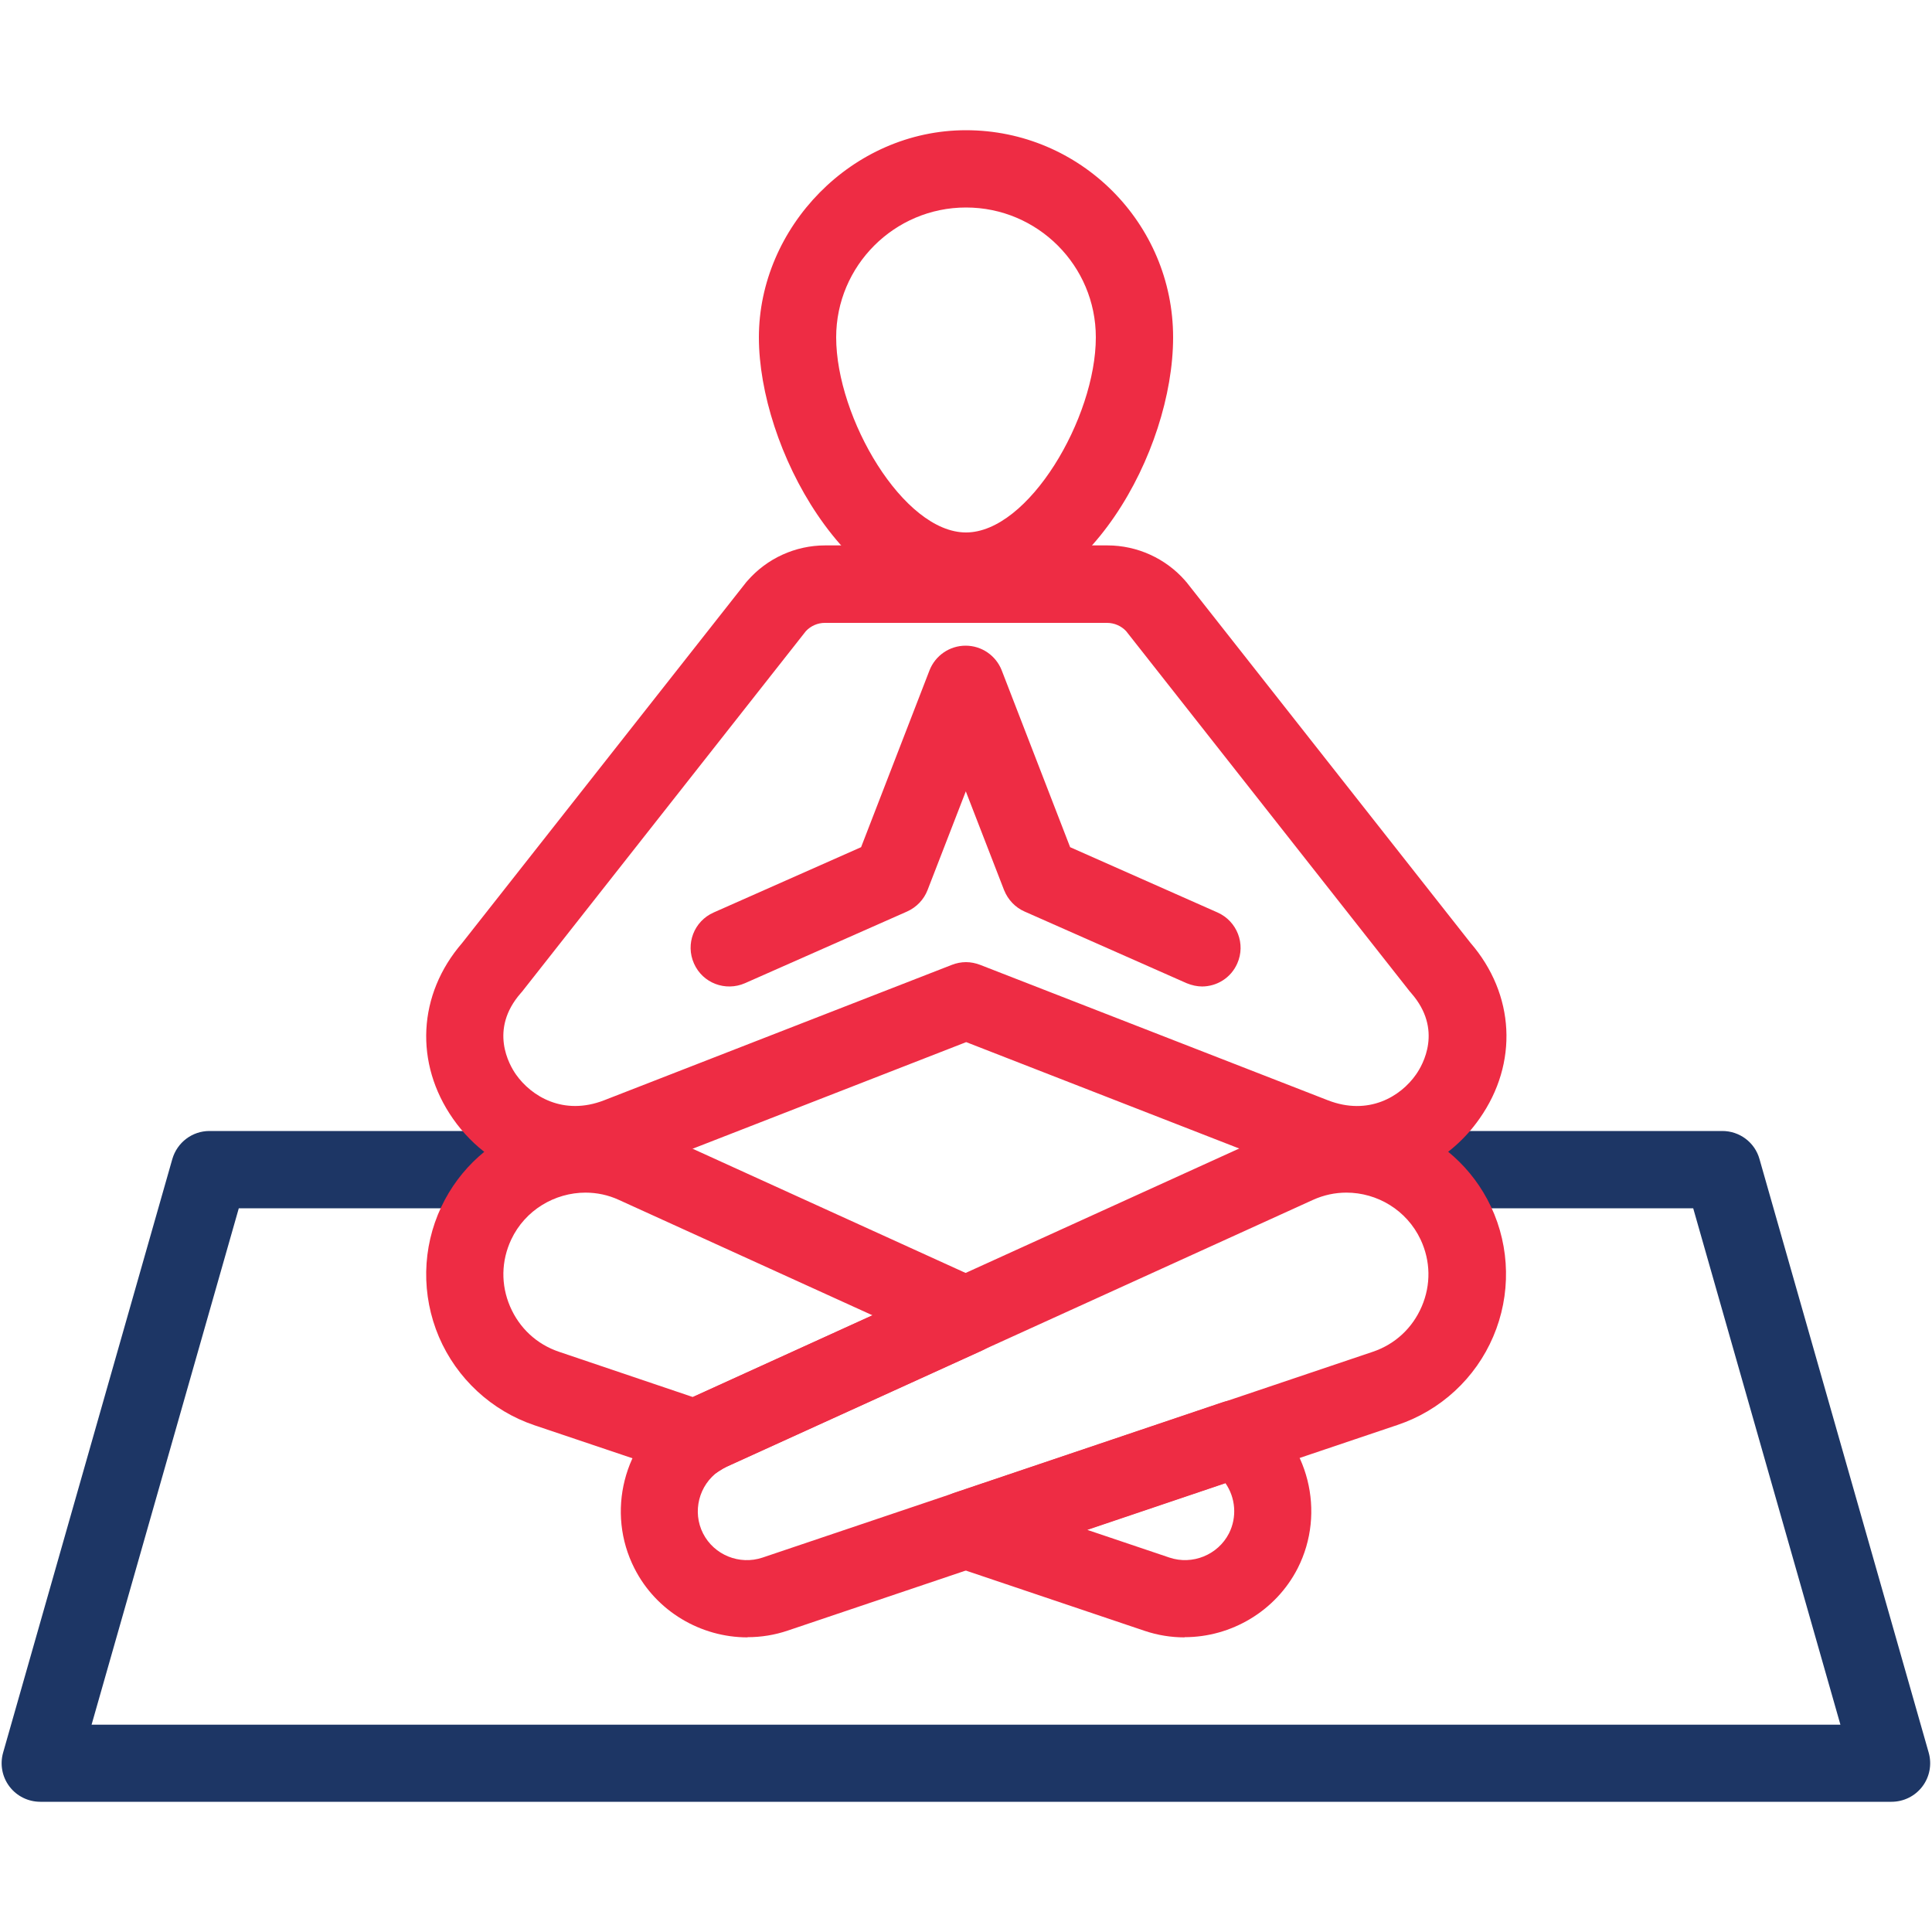
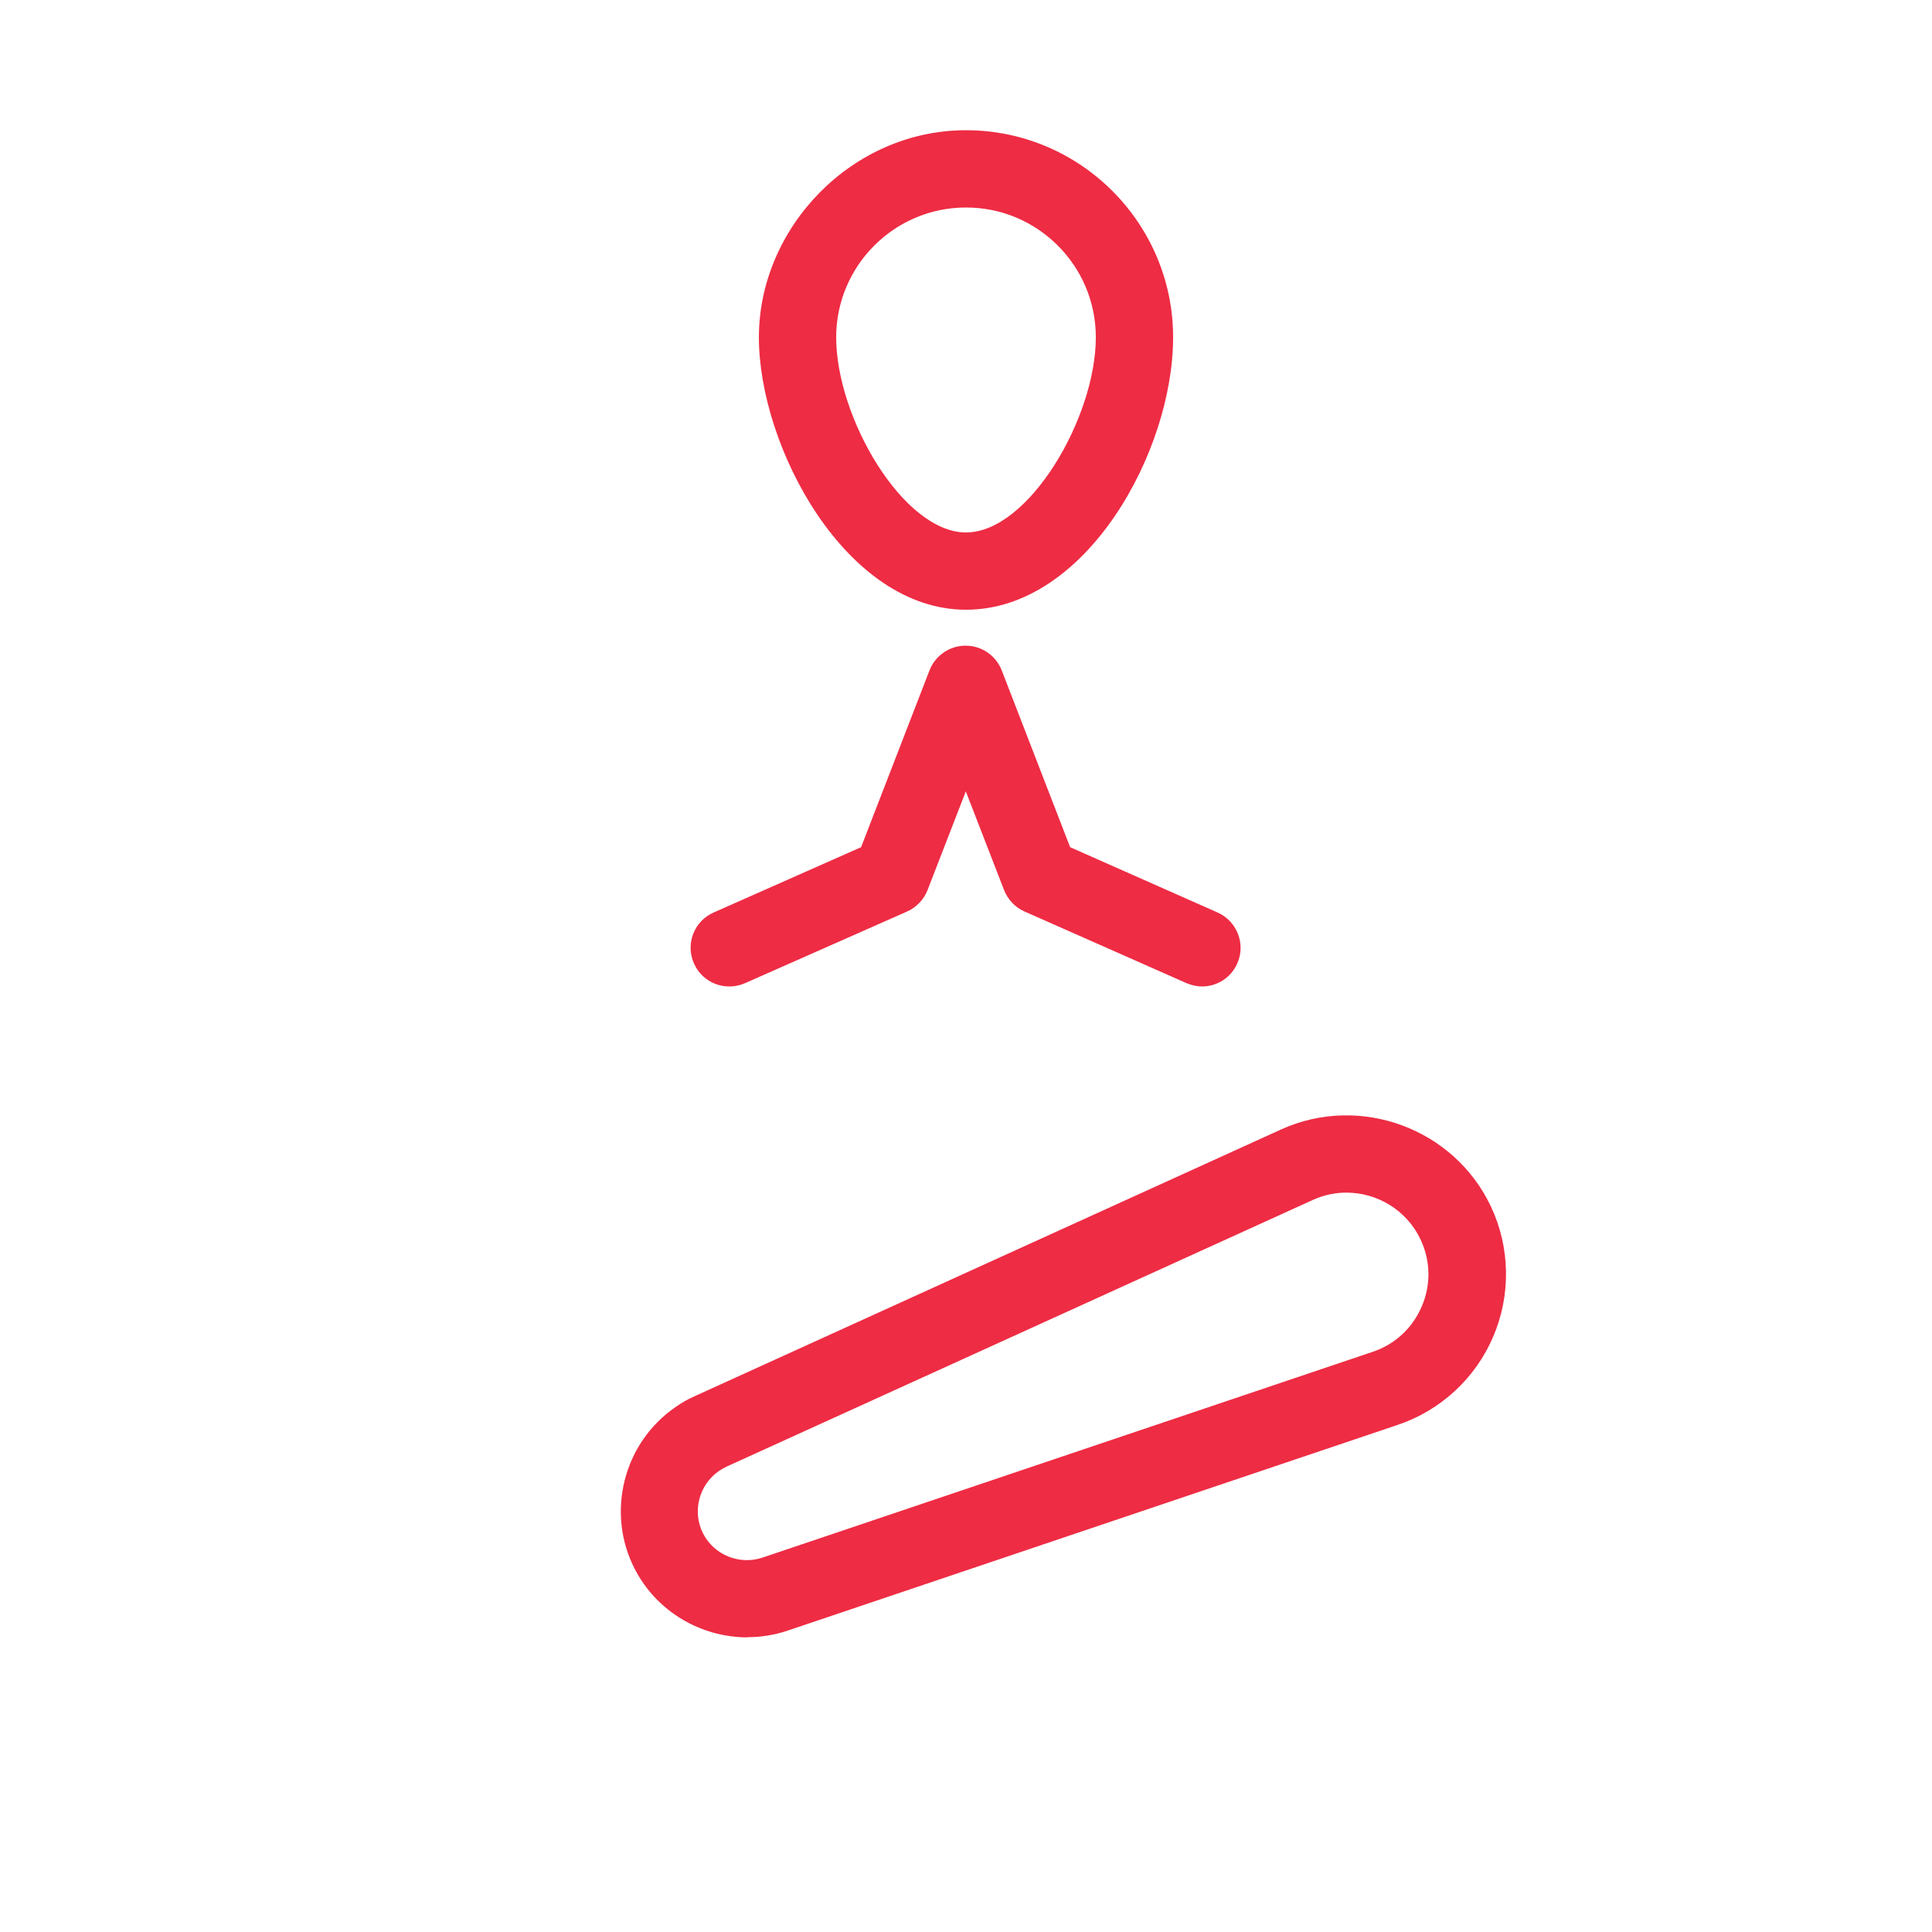
<svg xmlns="http://www.w3.org/2000/svg" id="Layer_1" viewBox="0 0 100 100">
  <defs>
    <style>.cls-1{fill:#ee2c44;}.cls-2{fill:#1d3665;}</style>
  </defs>
-   <path class="cls-2" d="M97.91,93.26H2.09c-.63,0-1.22-.29-1.6-.79-.38-.5-.5-1.15-.33-1.75l8.76-30.73c.25-.86,1.03-1.45,1.92-1.45H27.26v4H12.36l-7.62,26.73H95.26l-7.62-26.73h-14.9v-4h16.41c.89,0,1.68,.59,1.92,1.45l8.76,30.73c.17,.6,.05,1.25-.33,1.75-.38,.5-.97,.79-1.6,.79Z" />
  <g>
    <path class="cls-1" d="M50,31.56c-6.22,0-10.72-8.42-10.72-14.1s4.81-10.72,10.72-10.72,10.72,4.81,10.72,10.72-4.5,14.1-10.72,14.1Zm0-20.82c-3.71,0-6.72,3.02-6.72,6.72,0,4.17,3.48,10.1,6.72,10.1s6.72-5.93,6.72-10.1c0-3.71-3.01-6.72-6.72-6.72Z" />
-     <path class="cls-1" d="M70.24,61.24c-.98,0-1.98-.18-2.96-.57l-17.27-6.73-17.27,6.73c-3.46,1.35-7.19,.24-9.29-2.76-2.01-2.87-1.83-6.44,.47-9.1l14.7-18.67s.04-.05,.07-.08c1.01-1.16,2.48-1.83,4.02-1.83h14.61c1.54,0,3.01,.67,4.02,1.82,.02,.03,.04,.05,.07,.08l14.7,18.67c2.3,2.66,2.49,6.23,.47,9.1-1.5,2.15-3.85,3.32-6.33,3.32Zm-20.24-11.44c.25,0,.49,.05,.73,.14l18,7.01c2.11,.82,3.77-.2,4.56-1.33,.36-.51,1.4-2.33-.24-4.21-.02-.03-.04-.05-.07-.08l-14.69-18.66c-.25-.27-.61-.43-.99-.43h-14.61c-.37,0-.73,.16-.98,.43l-14.69,18.66s-.04,.05-.07,.08c-1.64,1.88-.6,3.7-.24,4.21,.79,1.12,2.45,2.15,4.56,1.33l18-7.01c.23-.09,.48-.14,.73-.14Z" />
    <path class="cls-1" d="M62.23,51.06c-.27,0-.54-.06-.81-.17l-8.39-3.71c-.48-.21-.86-.61-1.06-1.11l-1.98-5.11-1.98,5.11c-.19,.49-.57,.89-1.06,1.11l-8.39,3.71c-1.01,.44-2.19,0-2.64-1.02-.45-1.01,0-2.19,1.02-2.64l7.63-3.38,3.54-9.15c.3-.77,1.04-1.28,1.87-1.28s1.57,.51,1.87,1.28l3.54,9.15,7.63,3.38c1.01,.45,1.47,1.63,1.02,2.64-.33,.75-1.06,1.19-1.83,1.19Z" />
    <g>
-       <path class="cls-1" d="M61.31,84.75c-.69,0-1.39-.11-2.07-.34l-9.88-3.33c-.81-.27-1.36-1.04-1.36-1.9s.55-1.62,1.36-1.9l13.92-4.7c.6-.2,1.26-.11,1.78,.25,2.68,1.85,3.58,5.44,2.11,8.34-1.14,2.23-3.45,3.57-5.85,3.57Zm-5.05-5.57l4.27,1.44h0c1.19,.4,2.51-.14,3.08-1.25,.43-.85,.34-1.85-.18-2.6l-7.16,2.42Z" />
-       <path class="cls-1" d="M36.08,76.49c-.21,0-.43-.03-.64-.1l-7.78-2.62c-2.22-.75-4.02-2.42-4.94-4.57-.92-2.16-.88-4.61,.12-6.73,1.91-4.06,6.78-5.85,10.86-3.99l17.12,7.79c.71,.32,1.17,1.04,1.17,1.82s-.46,1.5-1.17,1.82l-13.21,6.01c-.12,.06-.25,.13-.4,.23-.34,.23-.74,.35-1.14,.35Zm-5.77-14.76c-1.59,0-3.13,.9-3.85,2.43-.52,1.11-.54,2.34-.06,3.46,.48,1.12,1.38,1.96,2.54,2.35l6.92,2.34s.06-.03,.09-.04l9.21-4.19-13.12-5.97c-.56-.26-1.15-.38-1.74-.38Z" />
      <path class="cls-1" d="M38.69,84.75c-2.41,0-4.72-1.34-5.85-3.57-1.48-2.9-.57-6.49,2.11-8.34,.34-.24,.67-.43,1.02-.58l30.34-13.8c4.08-1.85,8.95-.06,10.86,3.99h0c1,2.12,1.04,4.58,.12,6.73-.92,2.16-2.72,3.82-4.94,4.57l-31.58,10.65c-.68,.23-1.38,.34-2.07,.34Zm31-23.02c-.58,0-1.17,.12-1.74,.38l-30.34,13.8c-.12,.06-.25,.13-.4,.23-1.04,.72-1.39,2.11-.82,3.23,.57,1.12,1.89,1.65,3.08,1.25l31.58-10.65c1.16-.39,2.06-1.23,2.54-2.35,.48-1.12,.46-2.35-.06-3.46h0c-.72-1.53-2.25-2.43-3.84-2.43Z" />
    </g>
  </g>
</svg>